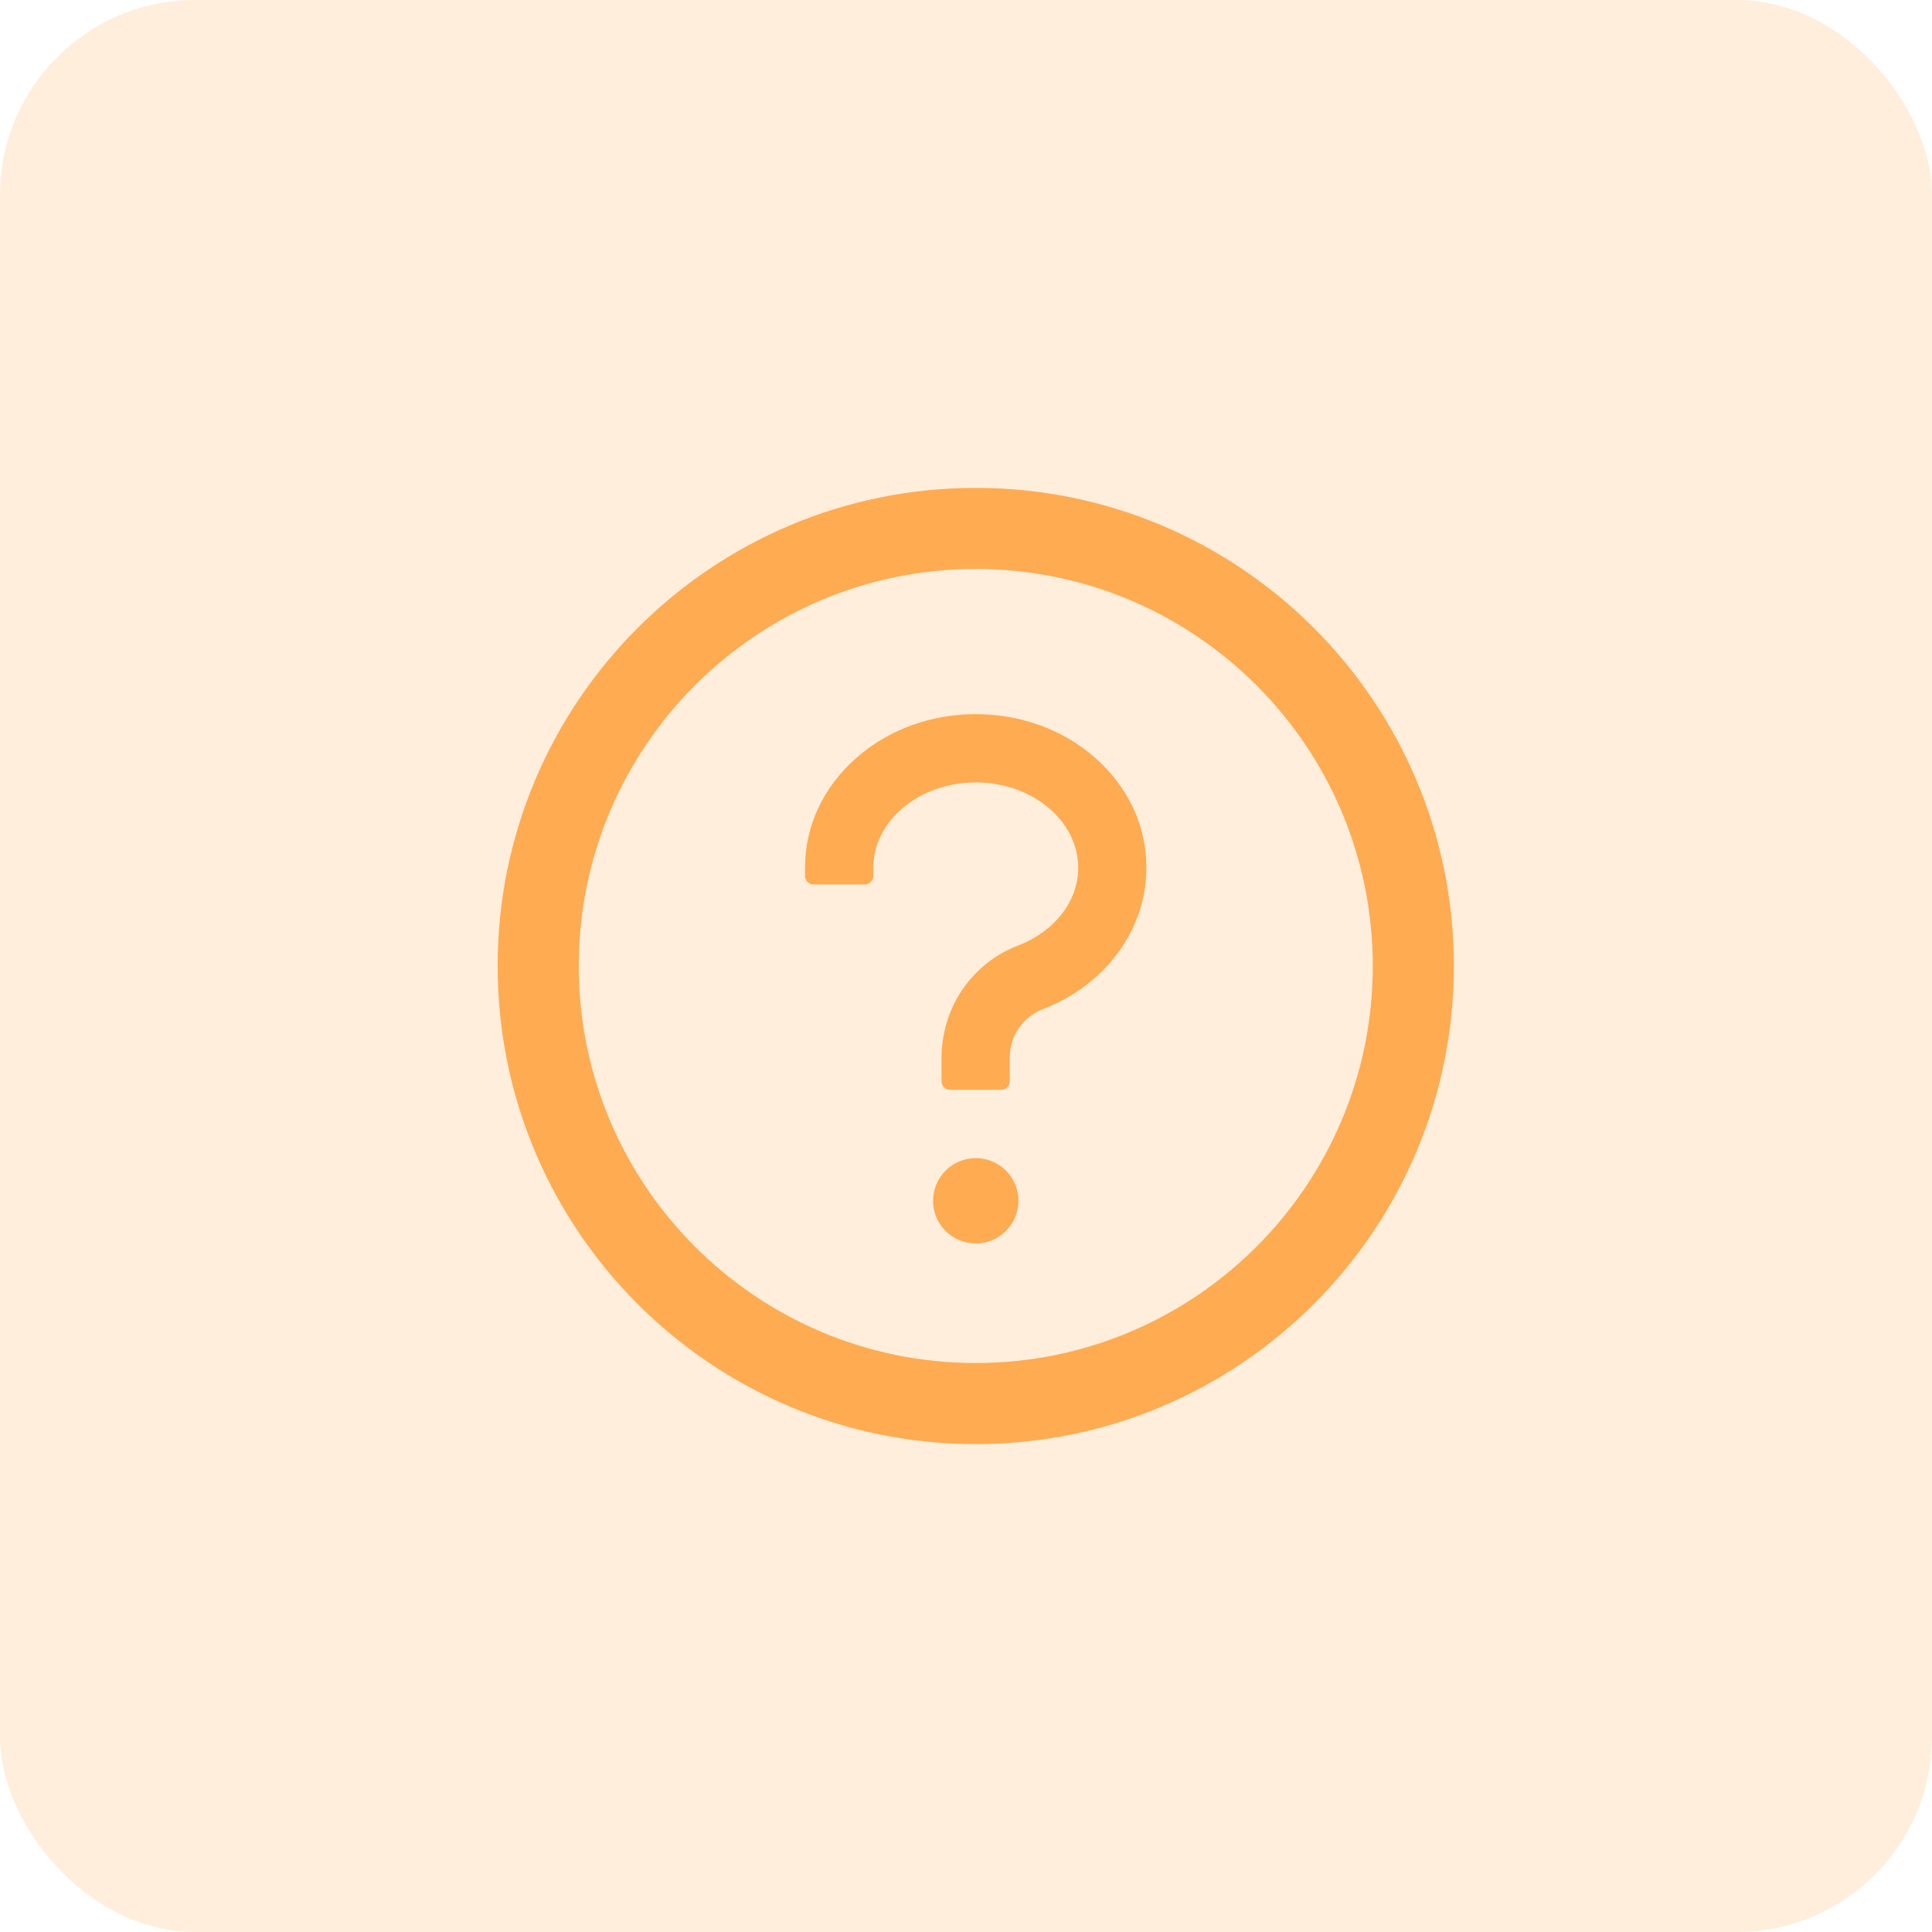
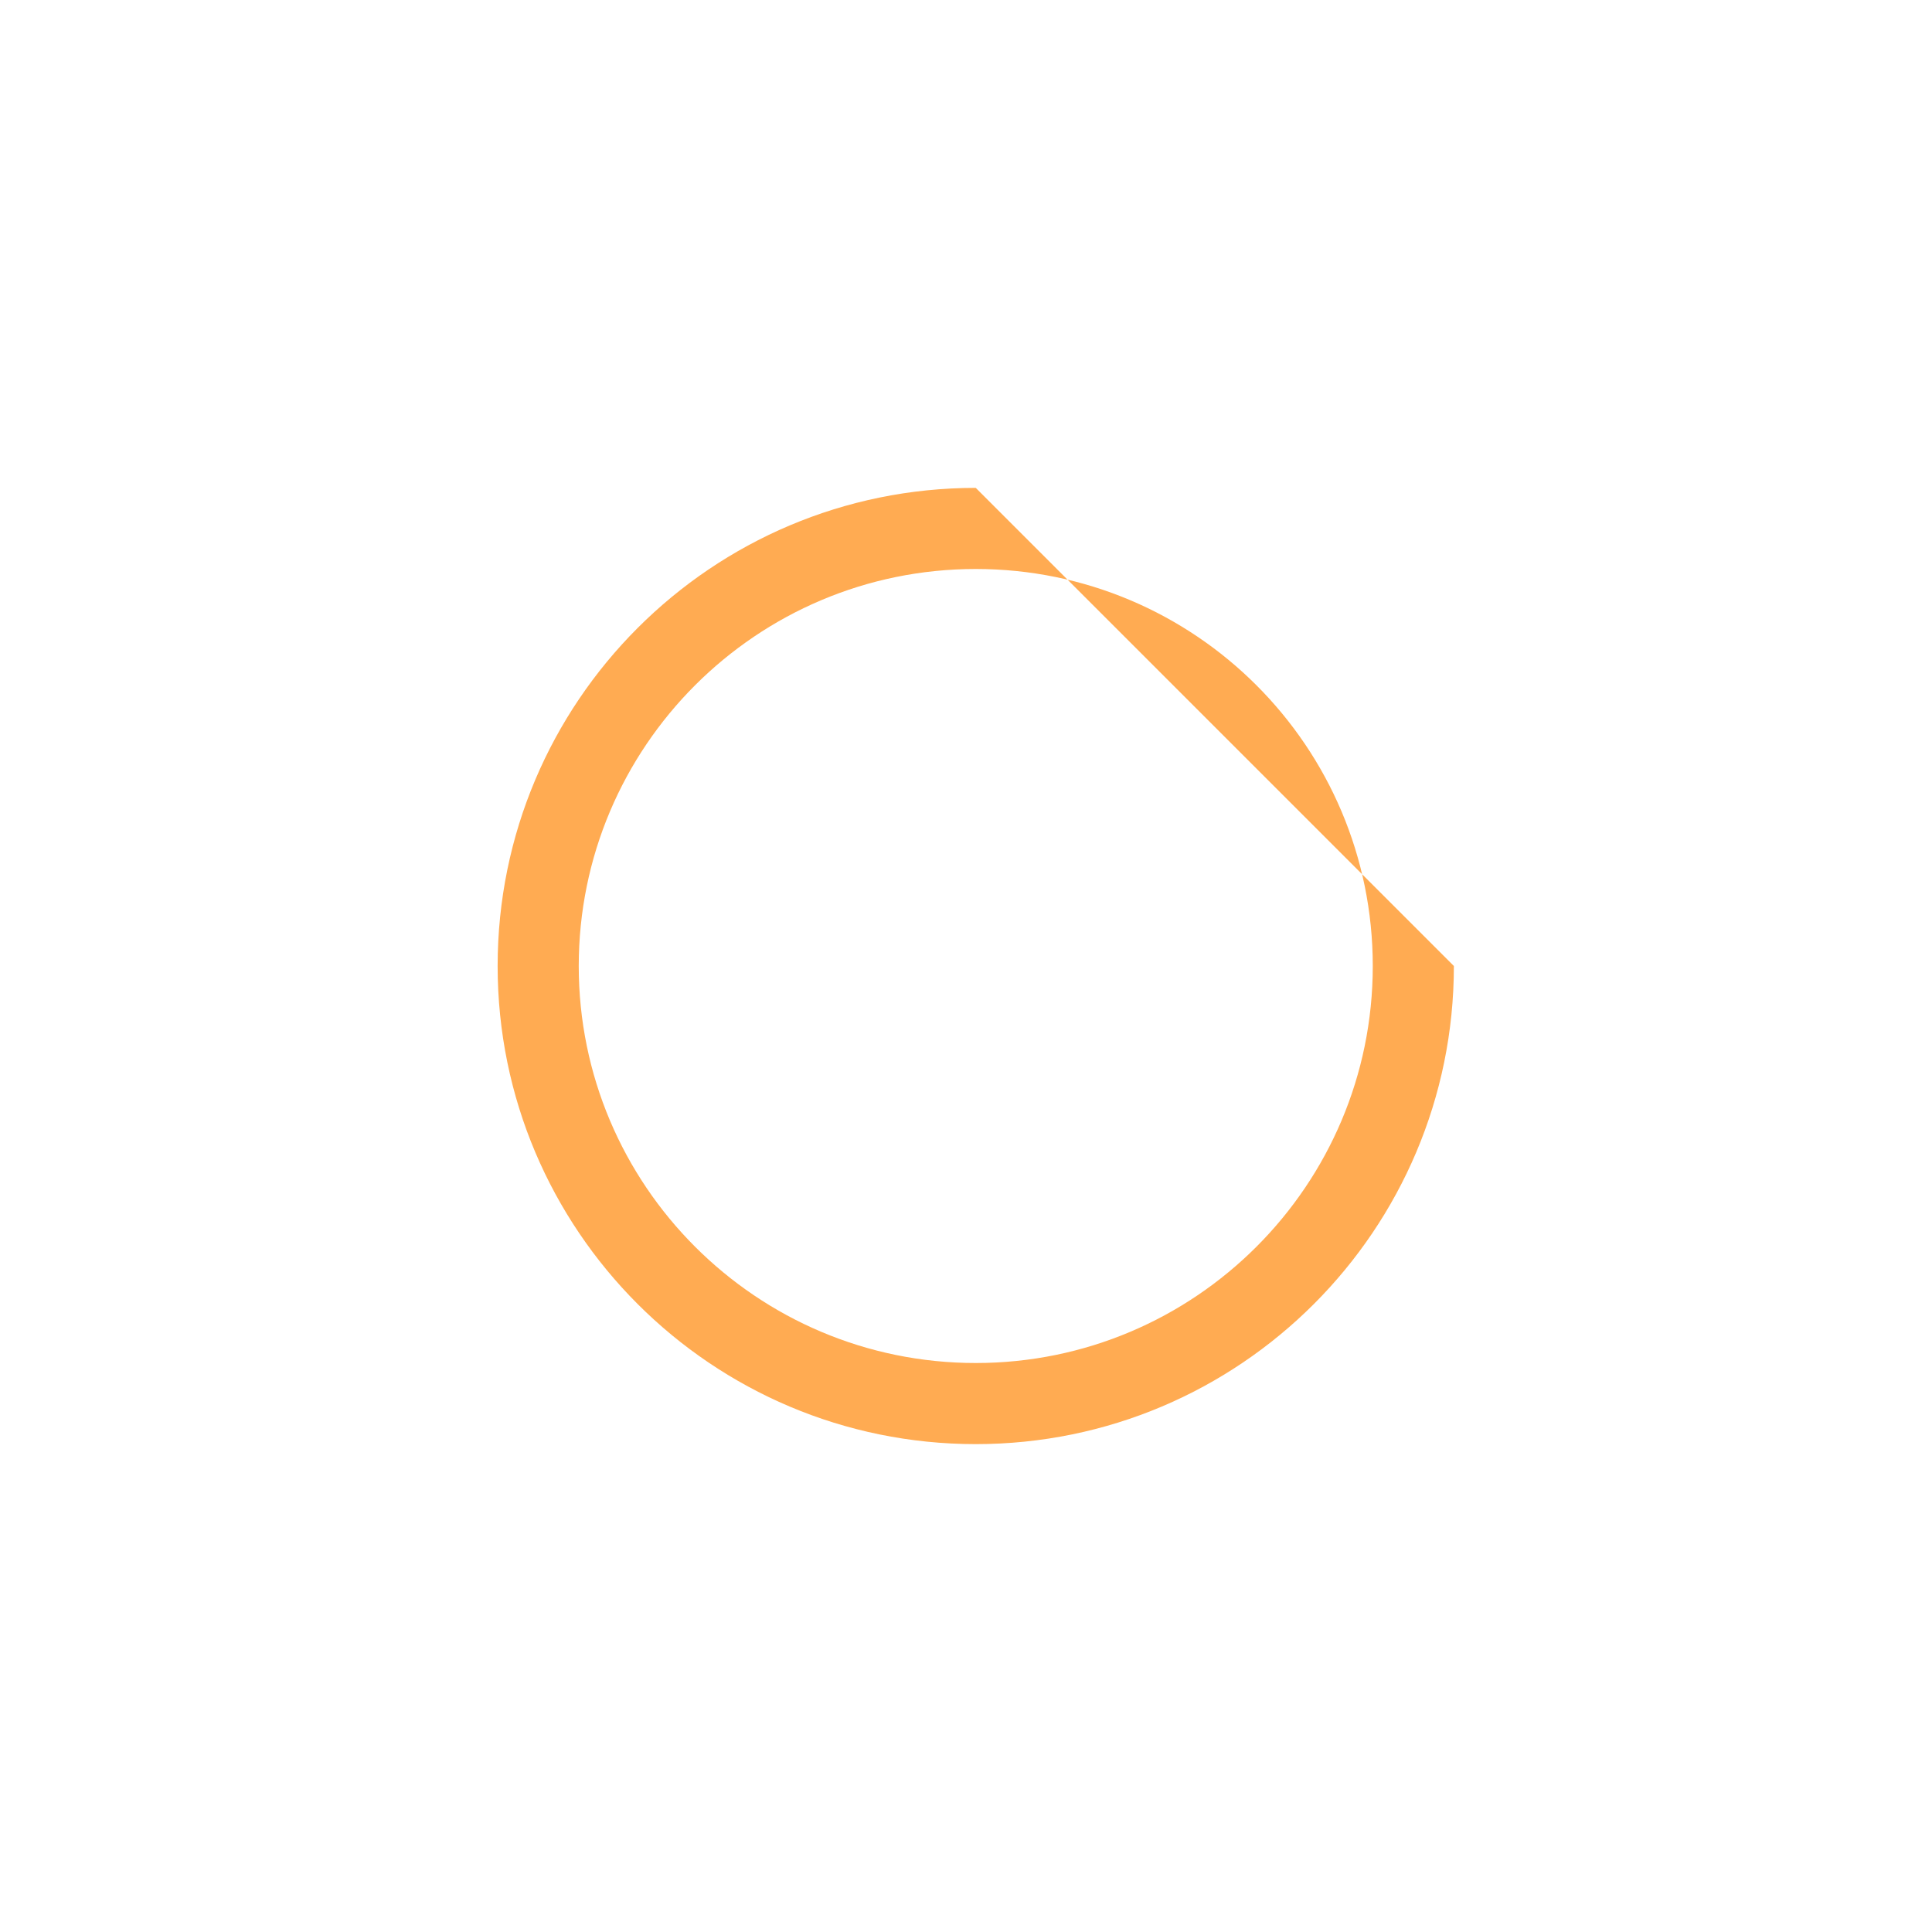
<svg xmlns="http://www.w3.org/2000/svg" width="198" height="198" viewBox="0 0 198 198" fill="none">
-   <rect opacity="0.2" width="198" height="198" rx="20" fill="#FFAB52" />
-   <path d="M100 50C72.941 50 51 71.941 51 99C51 126.059 72.941 148 100 148C127.059 148 149 126.059 149 99C149 71.941 127.059 50 100 50ZM100 139.688C77.534 139.688 59.312 121.466 59.312 99C59.312 76.534 77.534 58.312 100 58.312C122.466 58.312 140.688 76.534 140.688 99C140.688 121.466 122.466 139.688 100 139.688Z" fill="#FFAB52" />
-   <path d="M112.206 77.639C108.925 74.763 104.594 73.188 100 73.188C95.406 73.188 91.075 74.773 87.794 77.639C84.381 80.625 82.5 84.639 82.5 88.938V89.769C82.5 90.25 82.894 90.644 83.375 90.644H88.625C89.106 90.644 89.5 90.25 89.5 89.769V88.938C89.5 84.114 94.214 80.188 100 80.188C105.786 80.188 110.5 84.114 110.5 88.938C110.5 92.339 108.094 95.456 104.364 96.889C102.045 97.775 100.077 99.328 98.666 101.362C97.233 103.441 96.489 105.934 96.489 108.461V110.812C96.489 111.294 96.883 111.688 97.364 111.688H102.614C103.095 111.688 103.489 111.294 103.489 110.812V108.33C103.495 107.268 103.82 106.232 104.423 105.358C105.026 104.484 105.878 103.812 106.869 103.43C113.322 100.947 117.489 95.259 117.489 88.938C117.5 84.639 115.619 80.625 112.206 77.639ZM95.625 123.062C95.625 124.223 96.086 125.336 96.906 126.156C97.727 126.977 98.84 127.438 100 127.438C101.16 127.438 102.273 126.977 103.094 126.156C103.914 125.336 104.375 124.223 104.375 123.062C104.375 121.902 103.914 120.789 103.094 119.969C102.273 119.148 101.16 118.688 100 118.688C98.84 118.688 97.727 119.148 96.906 119.969C96.086 120.789 95.625 121.902 95.625 123.062Z" fill="#FFAB52" />
+   <path d="M100 50C72.941 50 51 71.941 51 99C51 126.059 72.941 148 100 148C127.059 148 149 126.059 149 99ZM100 139.688C77.534 139.688 59.312 121.466 59.312 99C59.312 76.534 77.534 58.312 100 58.312C122.466 58.312 140.688 76.534 140.688 99C140.688 121.466 122.466 139.688 100 139.688Z" fill="#FFAB52" />
</svg>